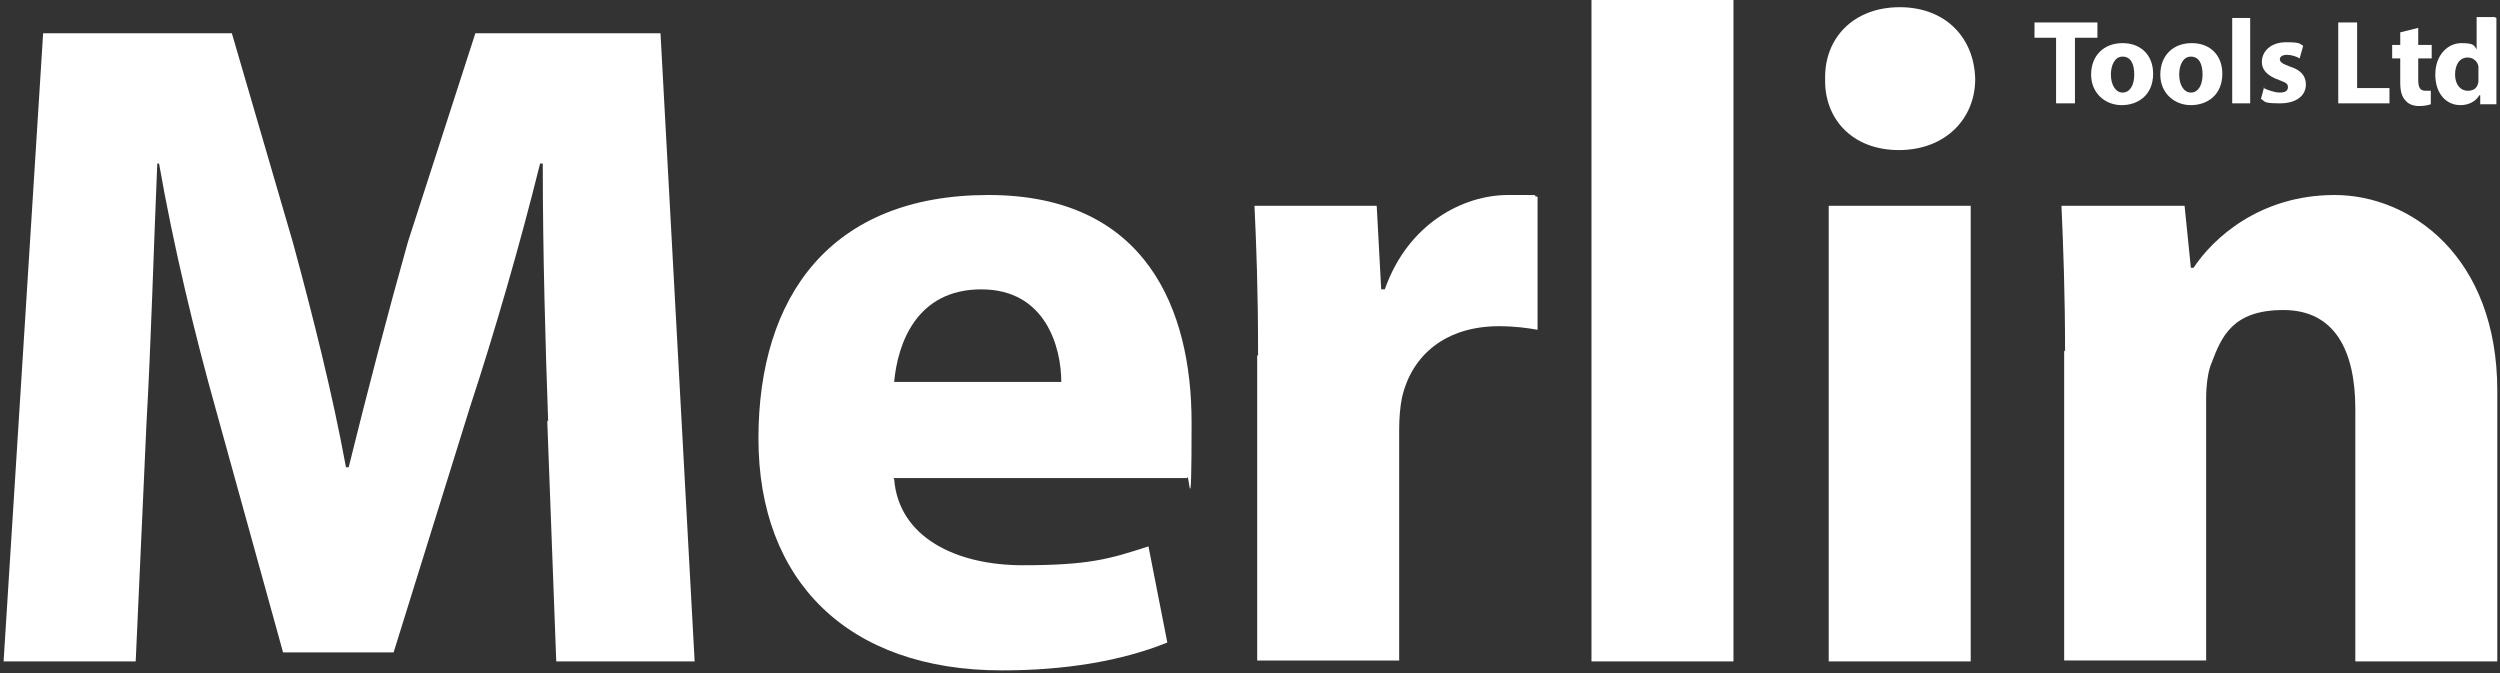
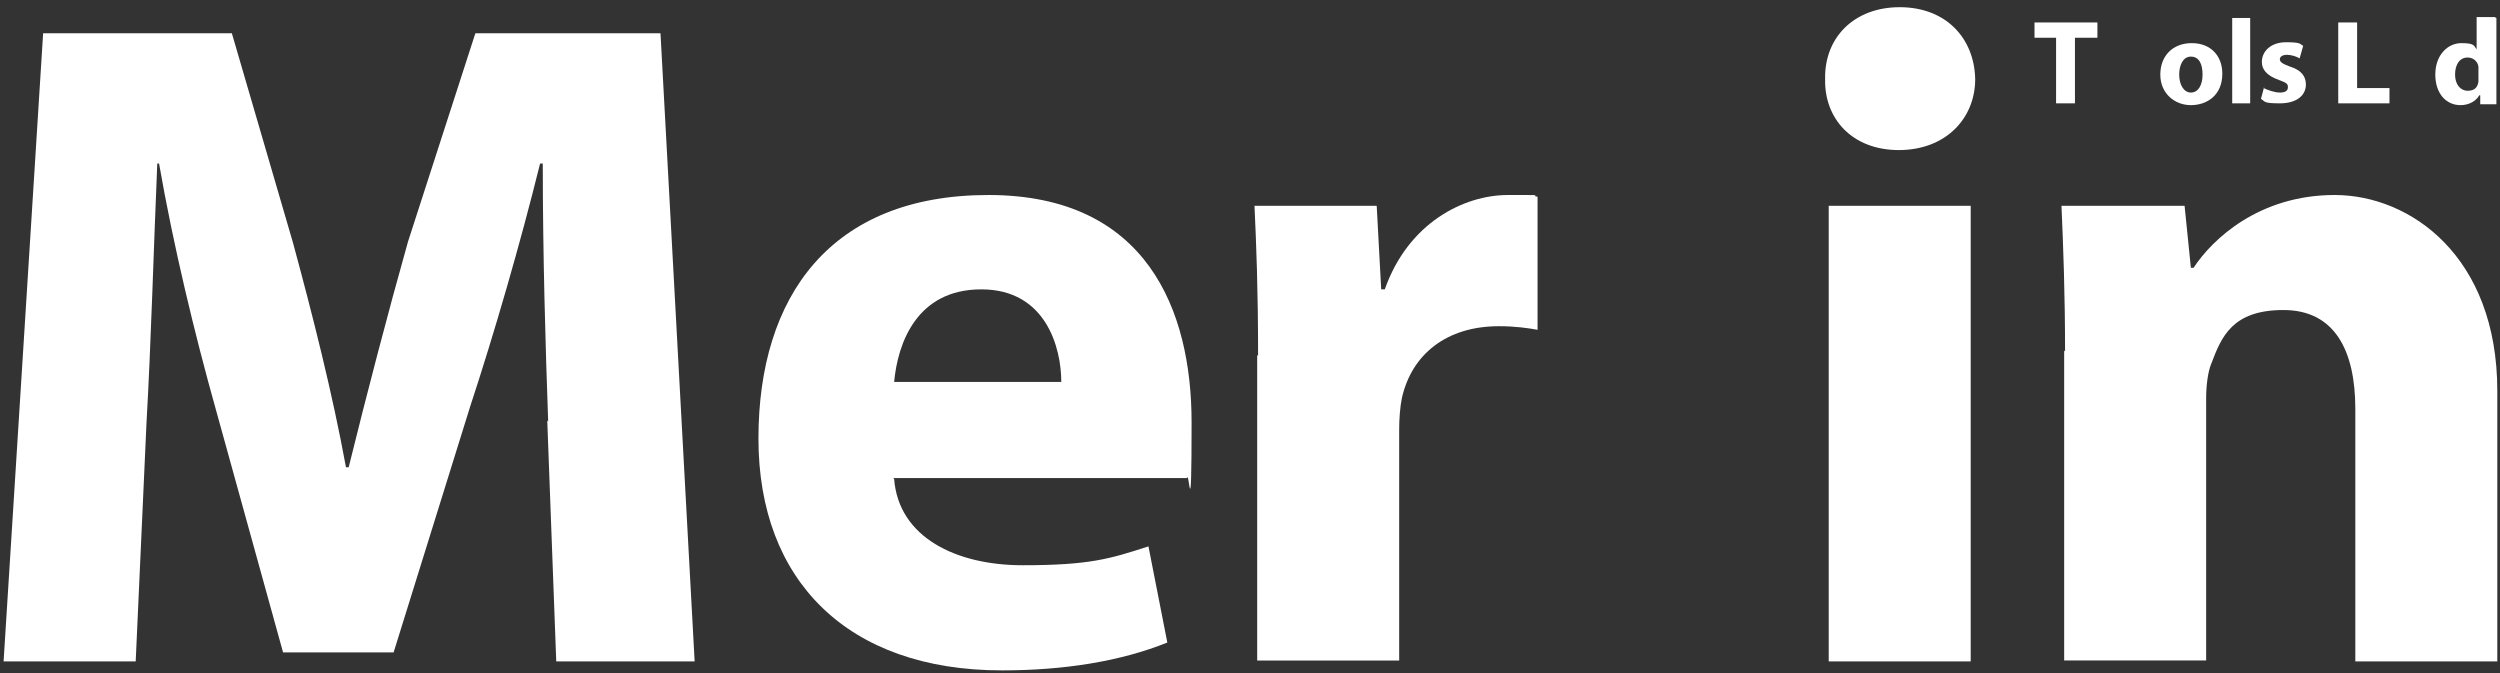
<svg xmlns="http://www.w3.org/2000/svg" version="1.1" viewBox="0 0 278.2 74.9">
  <rect x="0" y="0" width="278.2" height="74.9" fill="#333333" stroke="none" />
  <defs>
    <style>
      .cls-1 {
        fill: #fff;
      }
    </style>
  </defs>
  <g>
    <g id="Tools_Ltd">
      <g>
        <g>
          <path class="cls-1" d="M61,46.9c-.3-8.4-.6-18.6-.6-28.7h-.3c-2.2,8.9-5.1,18.9-7.8,27.1l-8.5,27.3h-12.3l-7.5-27.1c-2.3-8.2-4.7-18.1-6.3-27.3h-.2c-.4,9.4-.7,20.2-1.2,28.9l-1.2,26.5H.4L4.8,3.7h21l6.8,23.3c2.2,8.1,4.4,16.8,5.9,25h.3c2-8.1,4.4-17.3,6.6-25.1l7.5-23.2h20.6l3.8,69.9h-15.4l-1-26.8Z" />
          <path class="cls-1" d="M99.5,53.3c.5,6.5,6.9,9.6,14.3,9.6s9.7-.7,14-2.1l2.1,10.7c-5.2,2.1-11.5,3.1-18.4,3.1-17.2,0-27.1-10-27.1-25.8s8-27.1,25.6-27.1,22.6,12.8,22.6,25.3-.3,5.1-.5,6.2h-32.7ZM118.1,42.5c0-3.8-1.7-10.3-8.9-10.3s-9.3,6-9.7,10.3h18.7Z" />
          <path class="cls-1" d="M140,39.6c0-7.5-.2-12.3-.4-16.7h13.6l.5,9.3h.4c2.6-7.4,8.8-10.5,13.7-10.5s2.2,0,3.3.2v14.8c-1.1-.2-2.5-.4-4.3-.4-5.8,0-9.7,3.1-10.8,8-.2,1-.3,2.3-.3,3.5v25.7h-15.8v-34Z" />
-           <path class="cls-1" d="M177.1,0h15.8v73.6h-15.8V0Z" />
          <path class="cls-1" d="M219.8,8.8c0,4.4-3.3,7.9-8.5,7.9s-8.3-3.5-8.2-7.9c-.1-4.6,3.2-8,8.3-8s8.3,3.4,8.4,8ZM203.5,73.6V22.9h15.8v50.7h-15.8Z" />
          <path class="cls-1" d="M229.8,39.1c0-6.3-.2-11.7-.4-16.2h13.7l.7,6.9h.3c2.1-3.2,7.3-8.1,15.7-8.1s18.1,6.8,18.1,21.8v30.1h-15.8v-28.1c0-6.5-2.3-11-8-11s-6.9,3-8,5.9c-.4.9-.6,2.5-.6,3.9v29.2h-15.8v-34.5Z" />
        </g>
        <g>
          <path class="cls-1" d="M228.8,4.2h-2.4v-1.7h7v1.7h-2.5v7.3h-2.1v-7.3Z" />
-           <path class="cls-1" d="M239.6,8.2c0,2.4-1.7,3.5-3.5,3.5s-3.4-1.3-3.4-3.4,1.4-3.5,3.5-3.5,3.4,1.4,3.4,3.4ZM234.9,8.3c0,1.1.5,2,1.3,2s1.3-.8,1.3-2-.4-2-1.3-2-1.3,1-1.3,2Z" />
          <path class="cls-1" d="M247.3,8.2c0,2.4-1.7,3.5-3.5,3.5s-3.4-1.3-3.4-3.4,1.4-3.5,3.5-3.5,3.4,1.4,3.4,3.4ZM242.5,8.3c0,1.1.5,2,1.3,2s1.3-.8,1.3-2-.4-2-1.3-2-1.3,1-1.3,2Z" />
          <path class="cls-1" d="M248.4,2h2v9.5h-2V2Z" />
          <path class="cls-1" d="M251.9,9.8c.4.2,1.2.5,1.8.5s.9-.2.9-.6-.2-.5-1-.8c-1.4-.5-1.9-1.2-1.9-2,0-1.2,1-2.2,2.7-2.2s1.5.2,1.9.4l-.4,1.4c-.3-.2-.9-.4-1.4-.4s-.8.2-.8.5.3.5,1.1.8c1.3.4,1.8,1.1,1.8,2,0,1.2-1,2.1-2.9,2.1s-1.6-.2-2.1-.5l.4-1.5Z" />
          <path class="cls-1" d="M260.2,2.5h2.1v7.3h3.6v1.7h-5.7V2.5Z" />
-           <path class="cls-1" d="M269.1,3.1v1.9h1.5v1.5h-1.5v2.4c0,.8.2,1.2.8,1.2s.5,0,.6,0v1.5c-.3.1-.7.2-1.3.2s-1.2-.2-1.5-.6c-.4-.4-.6-1-.6-2v-2.7h-.9v-1.5h.9v-1.4l2-.5Z" />
          <path class="cls-1" d="M277.8,2v7.6c0,.7,0,1.5,0,2h-1.8v-1h-.1c-.4.7-1.2,1.1-2.1,1.1-1.6,0-2.8-1.3-2.8-3.4,0-2.2,1.4-3.5,2.9-3.5s1.4.3,1.7.7h0v-3.6h2ZM275.8,7.8c0-.1,0-.3,0-.4-.1-.6-.6-1-1.2-1-.9,0-1.4.8-1.4,1.9s.6,1.8,1.4,1.8,1.1-.4,1.2-1c0-.1,0-.3,0-.5v-.9Z" />
        </g>
      </g>
    </g>
  </g>
</svg>